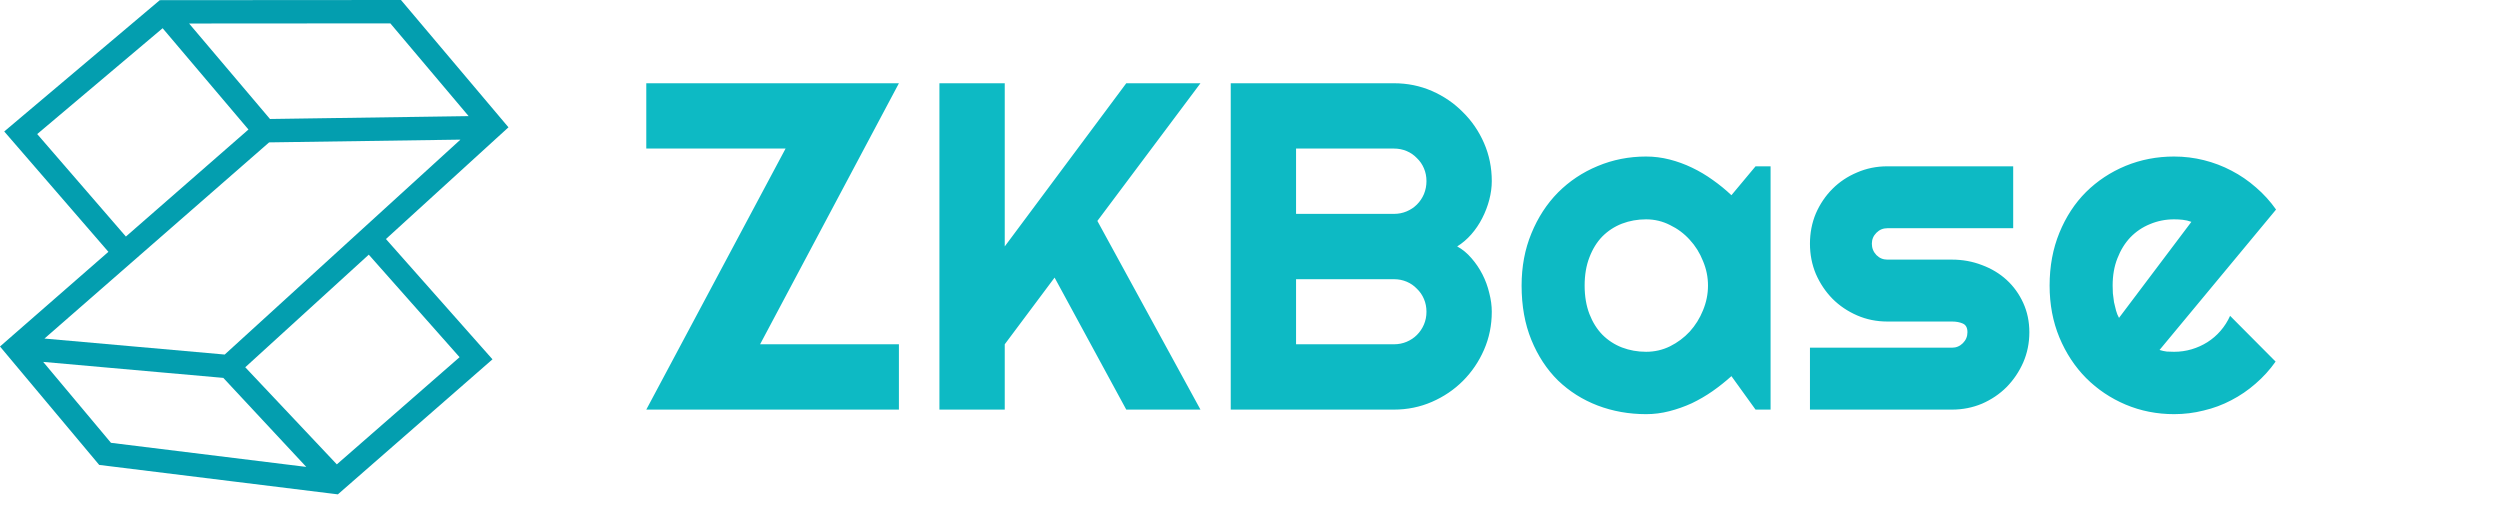
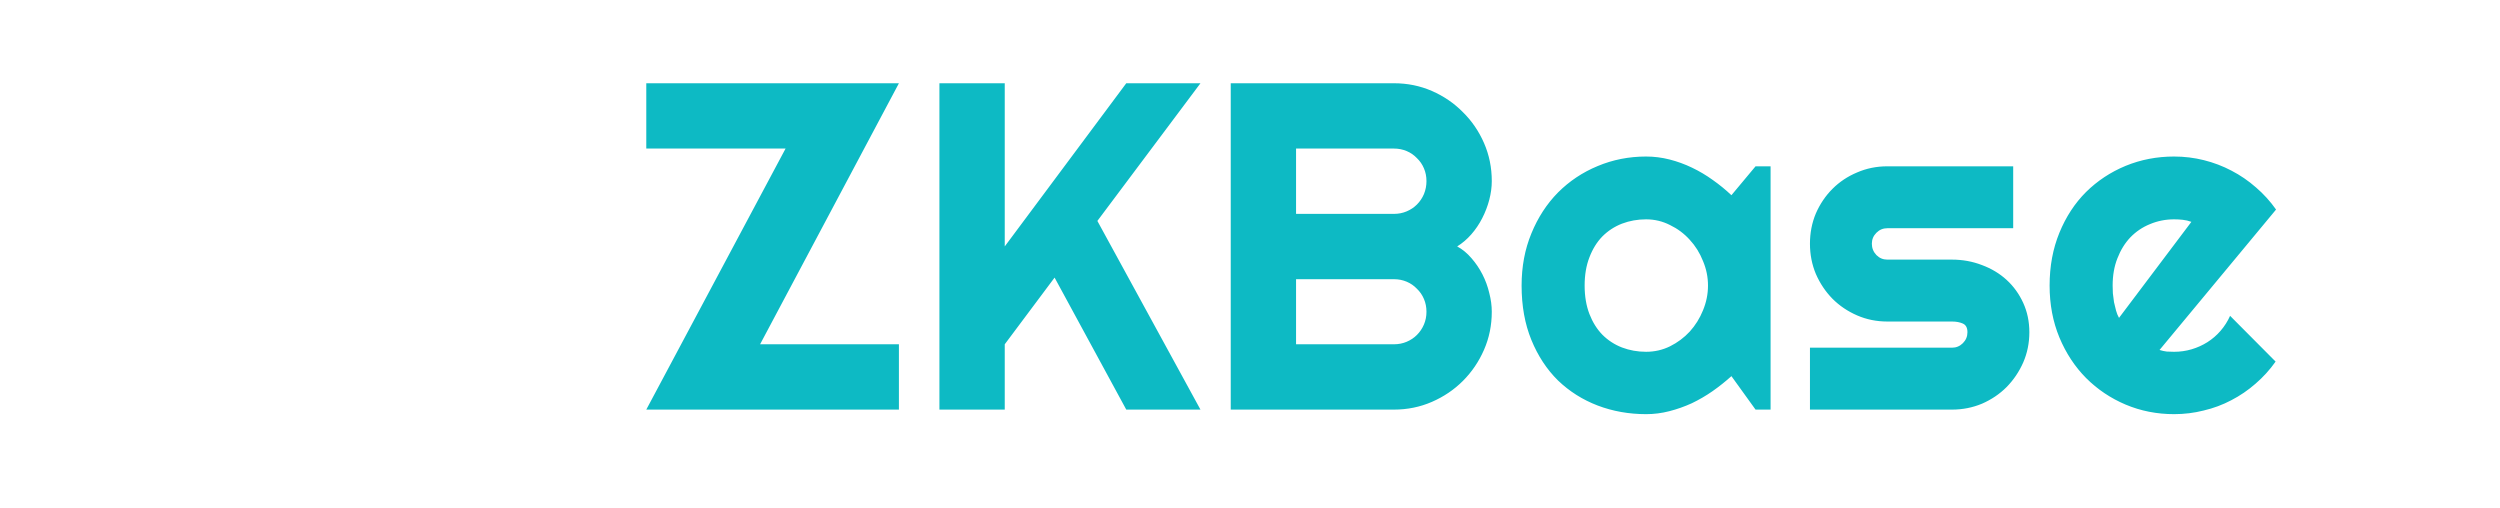
<svg xmlns="http://www.w3.org/2000/svg" viewBox="0 0 177 36" fill="none" class="h-7.5 text-[#0DBAC4]" data-v-5491c6d0="" width="177" height="36">
-   <path d="M36 9.014L35.304 8.19L28.389 0L11.987 0.011L11.314 0.012L10.45 0.741L0.3 9.308L7.675 17.83L0.875 23.767L0 24.532L0.741 25.417L7.023 32.916L23.545 34.954L23.921 35L24.925 34.123L34.868 25.44L27.324 16.923L35.081 9.85L36 9.014ZM27.636 1.655L33.179 8.221L19.115 8.424L13.388 1.665L27.636 1.655ZM11.514 1.998L17.591 9.17L8.913 16.748L2.634 9.492L11.514 1.998ZM7.857 31.352L3.058 25.623L11.252 26.35L15.81 26.754L21.684 33.057L7.857 31.352ZM32.538 25.289L23.848 32.877L17.364 26.002L26.109 18.03L32.538 25.289ZM26.232 15.69L15.909 25.102L12.312 24.782L3.148 23.97L13.525 14.908L19.053 10.081L19.108 10.08L32.599 9.886L26.232 15.69Z" fill="#039EAF" />
  <path d="M63.643 29H45.757L55.619 10.518H45.757V5.894H63.643L53.814 24.375H63.643V29ZM71.136 29H66.511V5.894H71.136V17.447L79.74 5.894H84.993L77.694 15.642L84.993 29H79.74L74.665 19.654L71.136 24.375V29ZM105.618 22.071C105.618 23.027 105.436 23.924 105.07 24.762C104.705 25.6 104.206 26.336 103.572 26.97C102.949 27.593 102.218 28.087 101.38 28.452C100.542 28.817 99.645 29 98.689 29H87.136V5.894H98.689C99.645 5.894 100.542 6.076 101.38 6.441C102.218 6.807 102.949 7.306 103.572 7.94C104.206 8.563 104.705 9.293 105.07 10.131C105.436 10.969 105.618 11.866 105.618 12.822C105.618 13.252 105.559 13.692 105.441 14.144C105.323 14.595 105.156 15.03 104.941 15.449C104.727 15.868 104.469 16.249 104.168 16.593C103.867 16.936 103.534 17.221 103.169 17.447C103.545 17.651 103.883 17.93 104.184 18.285C104.485 18.628 104.743 19.01 104.958 19.429C105.172 19.848 105.333 20.288 105.441 20.75C105.559 21.201 105.618 21.642 105.618 22.071ZM91.761 24.375H98.689C99.012 24.375 99.312 24.316 99.592 24.198C99.871 24.08 100.113 23.919 100.317 23.715C100.532 23.5 100.698 23.253 100.816 22.974C100.935 22.694 100.994 22.394 100.994 22.071C100.994 21.749 100.935 21.448 100.816 21.169C100.698 20.89 100.532 20.648 100.317 20.444C100.113 20.229 99.871 20.062 99.592 19.944C99.312 19.826 99.012 19.767 98.689 19.767H91.761V24.375ZM91.761 15.143H98.689C99.012 15.143 99.312 15.084 99.592 14.965C99.871 14.847 100.113 14.686 100.317 14.482C100.532 14.267 100.698 14.02 100.816 13.741C100.935 13.451 100.994 13.145 100.994 12.822C100.994 12.5 100.935 12.199 100.816 11.92C100.698 11.641 100.532 11.399 100.317 11.195C100.113 10.98 99.871 10.813 99.592 10.695C99.312 10.577 99.012 10.518 98.689 10.518H91.761V15.143ZM125.357 29H124.293L122.585 26.631C122.167 27.007 121.721 27.362 121.248 27.695C120.786 28.017 120.297 28.302 119.782 28.549C119.266 28.785 118.734 28.973 118.187 29.113C117.649 29.252 117.102 29.322 116.543 29.322C115.329 29.322 114.185 29.118 113.111 28.71C112.047 28.302 111.113 27.711 110.307 26.938C109.512 26.153 108.884 25.197 108.422 24.069C107.96 22.941 107.729 21.658 107.729 20.218C107.729 18.875 107.96 17.645 108.422 16.528C108.884 15.4 109.512 14.434 110.307 13.628C111.113 12.822 112.047 12.199 113.111 11.759C114.185 11.308 115.329 11.082 116.543 11.082C117.102 11.082 117.655 11.152 118.203 11.291C118.75 11.431 119.282 11.624 119.798 11.872C120.313 12.119 120.802 12.409 121.264 12.742C121.737 13.075 122.177 13.435 122.585 13.821L124.293 11.775H125.357V29ZM120.926 20.218C120.926 19.617 120.808 19.037 120.571 18.478C120.346 17.909 120.034 17.409 119.637 16.98C119.239 16.539 118.772 16.19 118.235 15.932C117.708 15.664 117.145 15.529 116.543 15.529C115.941 15.529 115.372 15.631 114.835 15.835C114.309 16.04 113.847 16.34 113.449 16.738C113.062 17.135 112.756 17.629 112.531 18.22C112.305 18.8 112.192 19.466 112.192 20.218C112.192 20.97 112.305 21.642 112.531 22.232C112.756 22.812 113.062 23.301 113.449 23.699C113.847 24.096 114.309 24.397 114.835 24.601C115.372 24.805 115.941 24.907 116.543 24.907C117.145 24.907 117.708 24.778 118.235 24.52C118.772 24.252 119.239 23.903 119.637 23.473C120.034 23.033 120.346 22.533 120.571 21.975C120.808 21.405 120.926 20.82 120.926 20.218ZM138.199 29H128.145V24.617H138.199C138.5 24.617 138.758 24.51 138.973 24.295C139.188 24.08 139.295 23.822 139.295 23.521C139.295 23.21 139.188 23.006 138.973 22.909C138.758 22.812 138.5 22.764 138.199 22.764H133.623C132.86 22.764 132.146 22.619 131.48 22.329C130.814 22.039 130.234 21.647 129.74 21.153C129.246 20.648 128.854 20.062 128.563 19.396C128.284 18.73 128.145 18.016 128.145 17.253C128.145 16.491 128.284 15.776 128.563 15.11C128.854 14.444 129.246 13.864 129.74 13.37C130.234 12.876 130.814 12.489 131.48 12.21C132.146 11.92 132.86 11.775 133.623 11.775H142.534V16.158H133.623C133.322 16.158 133.064 16.265 132.85 16.48C132.635 16.695 132.527 16.953 132.527 17.253C132.527 17.565 132.635 17.834 132.85 18.059C133.064 18.274 133.322 18.381 133.623 18.381H138.199C138.951 18.381 139.66 18.51 140.326 18.768C140.992 19.015 141.572 19.364 142.066 19.815C142.561 20.267 142.953 20.809 143.243 21.443C143.533 22.077 143.678 22.77 143.678 23.521C143.678 24.284 143.533 24.998 143.243 25.665C142.953 26.32 142.561 26.9 142.066 27.405C141.572 27.899 140.992 28.291 140.326 28.581C139.66 28.86 138.951 29 138.199 29ZM152.895 24.778C153.066 24.832 153.238 24.87 153.41 24.891C153.582 24.902 153.754 24.907 153.926 24.907C154.355 24.907 154.769 24.848 155.167 24.73C155.564 24.612 155.935 24.445 156.278 24.23C156.633 24.005 156.944 23.736 157.213 23.425C157.492 23.102 157.718 22.748 157.89 22.361L161.112 25.6C160.704 26.18 160.231 26.701 159.694 27.163C159.168 27.625 158.593 28.017 157.97 28.339C157.358 28.662 156.708 28.903 156.021 29.064C155.344 29.236 154.646 29.322 153.926 29.322C152.712 29.322 151.568 29.097 150.494 28.645C149.43 28.194 148.496 27.566 147.69 26.76C146.895 25.955 146.267 24.998 145.805 23.892C145.343 22.775 145.112 21.55 145.112 20.218C145.112 18.854 145.343 17.608 145.805 16.48C146.267 15.352 146.895 14.391 147.69 13.596C148.496 12.801 149.43 12.183 150.494 11.743C151.568 11.302 152.712 11.082 153.926 11.082C154.646 11.082 155.349 11.168 156.037 11.34C156.724 11.512 157.374 11.759 157.986 12.081C158.609 12.403 159.189 12.801 159.727 13.273C160.264 13.735 160.736 14.256 161.145 14.836L152.895 24.778ZM155.15 15.707C154.946 15.631 154.742 15.583 154.538 15.562C154.345 15.54 154.141 15.529 153.926 15.529C153.324 15.529 152.755 15.642 152.218 15.868C151.691 16.082 151.229 16.394 150.832 16.802C150.445 17.21 150.139 17.705 149.914 18.285C149.688 18.854 149.575 19.498 149.575 20.218C149.575 20.379 149.581 20.562 149.591 20.766C149.613 20.97 149.64 21.18 149.672 21.395C149.715 21.599 149.763 21.797 149.817 21.991C149.871 22.184 149.94 22.356 150.026 22.506L155.15 15.707Z" fill="#0DBAC4" />
</svg>